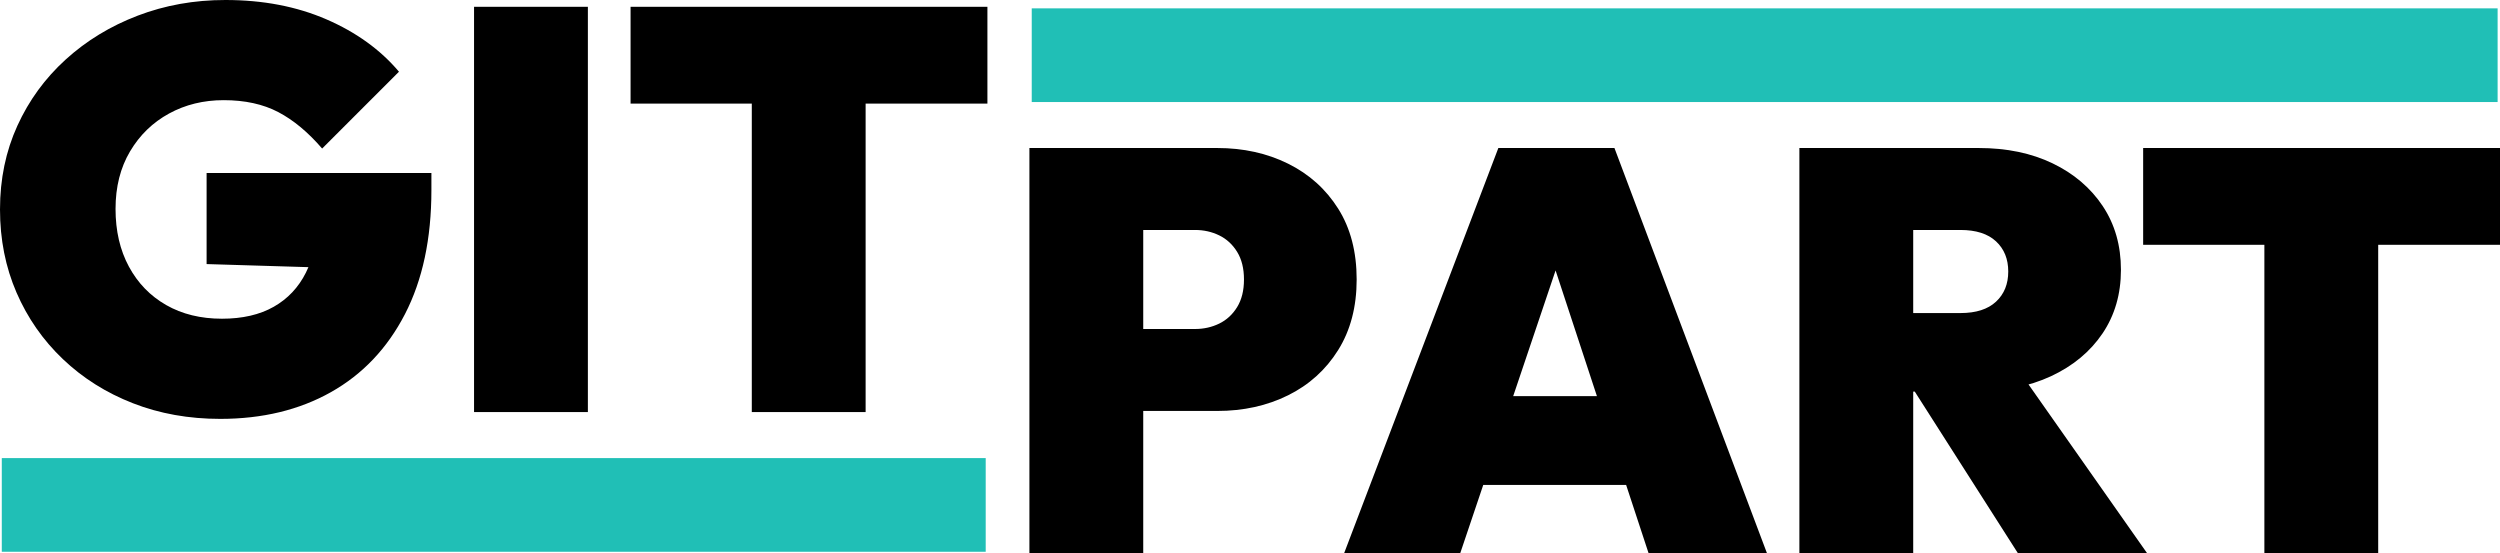
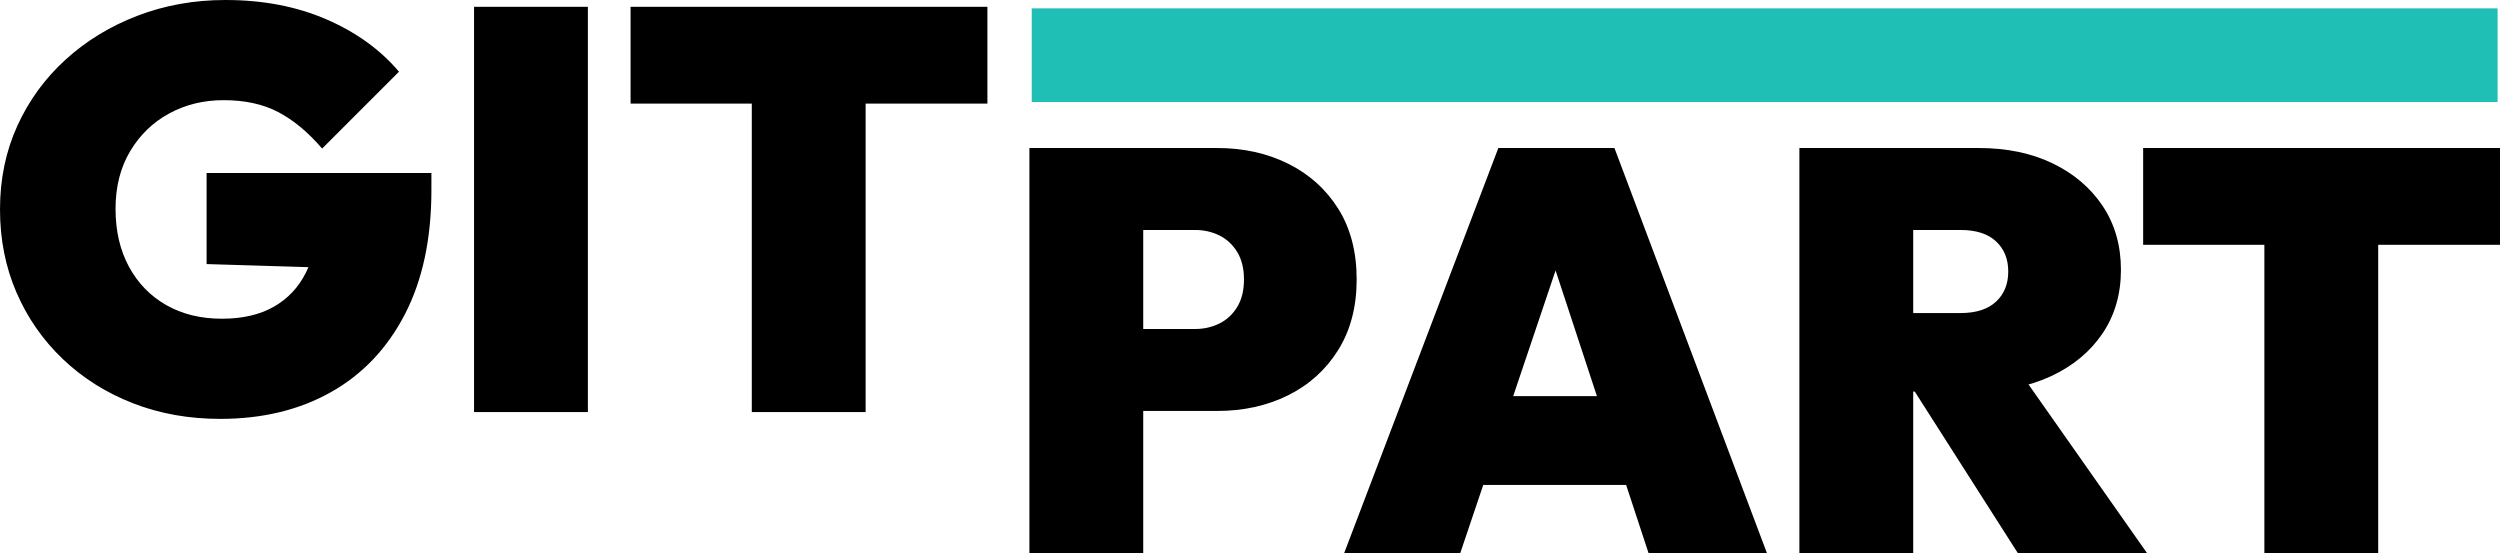
<svg xmlns="http://www.w3.org/2000/svg" viewBox="61.197 208.88 378.205 83.695" width="378.205" height="83.695">
  <path d="M 94.518 272.249 Q 87.372 272.249 81.302 269.881 Q 75.232 267.514 70.711 263.209 Q 66.191 258.904 63.694 253.135 Q 61.197 247.366 61.197 240.564 Q 61.197 233.676 63.823 227.908 Q 66.449 222.139 71.142 217.877 Q 75.834 213.615 82.033 211.247 Q 88.233 208.88 95.293 208.88 Q 103.817 208.88 110.576 211.807 Q 117.334 214.734 121.553 219.728 L 109.93 231.352 Q 106.744 227.649 103.3 225.841 Q 99.856 224.033 95.035 224.033 Q 90.471 224.033 86.769 226.057 Q 83.067 228.08 80.871 231.782 Q 78.676 235.485 78.676 240.478 Q 78.676 245.472 80.699 249.217 Q 82.722 252.963 86.338 255.029 Q 89.955 257.096 94.776 257.096 Q 99.426 257.096 102.611 255.288 Q 105.797 253.479 107.476 250.122 Q 109.155 246.764 109.155 242.2 L 120.951 249.691 L 92.452 248.83 L 92.452 235.054 L 126.461 235.054 L 126.461 237.637 Q 126.461 248.658 122.457 256.407 Q 118.454 264.156 111.264 268.203 Q 104.075 272.249 94.518 272.249 Z M 132.912 271.216 L 132.912 209.913 L 150.132 209.913 L 150.132 271.216 Z M 174.93 271.216 L 174.93 209.913 L 192.15 209.913 L 192.15 271.216 Z M 156.591 224.55 L 156.591 209.913 L 210.575 209.913 L 210.575 224.55 Z" transform="matrix(1, 0, 0, 1, 0, 0)" />
  <path d="M 230.876 271.05 L 230.876 258.652 L 241.983 258.652 Q 243.963 258.652 245.642 257.834 Q 247.321 257.016 248.354 255.337 Q 249.388 253.658 249.388 251.161 Q 249.388 248.664 248.354 246.985 Q 247.321 245.306 245.642 244.488 Q 243.963 243.67 241.983 243.67 L 230.876 243.67 L 230.876 231.272 L 245.341 231.272 Q 251.282 231.272 256.06 233.64 Q 260.839 236.007 263.637 240.441 Q 266.435 244.876 266.435 251.161 Q 266.435 257.36 263.637 261.837 Q 260.839 266.315 256.06 268.682 Q 251.282 271.05 245.341 271.05 Z M 216.928 292.575 L 216.928 231.272 L 234.148 231.272 L 234.148 292.575 Z M 264.537 292.575 L 287.87 231.272 L 305.434 231.272 L 328.509 292.575 L 310.6 292.575 L 293.466 240.485 L 299.666 240.485 L 282.101 292.575 Z M 279.69 282.243 L 279.69 268.811 L 313.958 268.811 L 313.958 282.243 Z M 347.359 268.123 L 347.359 256.241 L 357.777 256.241 Q 361.307 256.241 363.158 254.519 Q 365.009 252.797 365.009 249.956 Q 365.009 247.114 363.158 245.392 Q 361.307 243.67 357.777 243.67 L 347.359 243.67 L 347.359 231.272 L 360.532 231.272 Q 366.904 231.272 371.725 233.597 Q 376.547 235.921 379.302 240.054 Q 382.057 244.187 382.057 249.697 Q 382.057 255.208 379.259 259.34 Q 376.461 263.473 371.467 265.798 Q 366.473 268.123 359.671 268.123 Z M 333.411 292.575 L 333.411 231.272 L 350.631 231.272 L 350.631 292.575 Z M 366.473 292.575 L 349.77 266.401 L 365.268 263.043 L 386.018 292.575 Z M 403.756 292.575 L 403.756 231.272 L 420.976 231.272 L 420.976 292.575 Z M 385.417 245.909 L 385.417 231.272 L 439.402 231.272 L 439.402 245.909 Z" transform="matrix(1, 0, 0, 1, 0, 0)" />
  <path d="M 217.779 210.644 H 438.541 V 223.816 H 217.779 V 210.644 Z" style="fill: rgb(32, 191, 182); stroke: rgb(32, 191, 182);" transform="matrix(1, 0, 0, 1, 0, 0)" />
-   <path d="M 61.967 278.681 H 209.816 V 291.853 H 61.967 V 278.681 Z" style="fill: rgb(32, 191, 182); stroke: rgb(32, 191, 182);" transform="matrix(1, 0, 0, 1, 0, 0)" />
</svg>